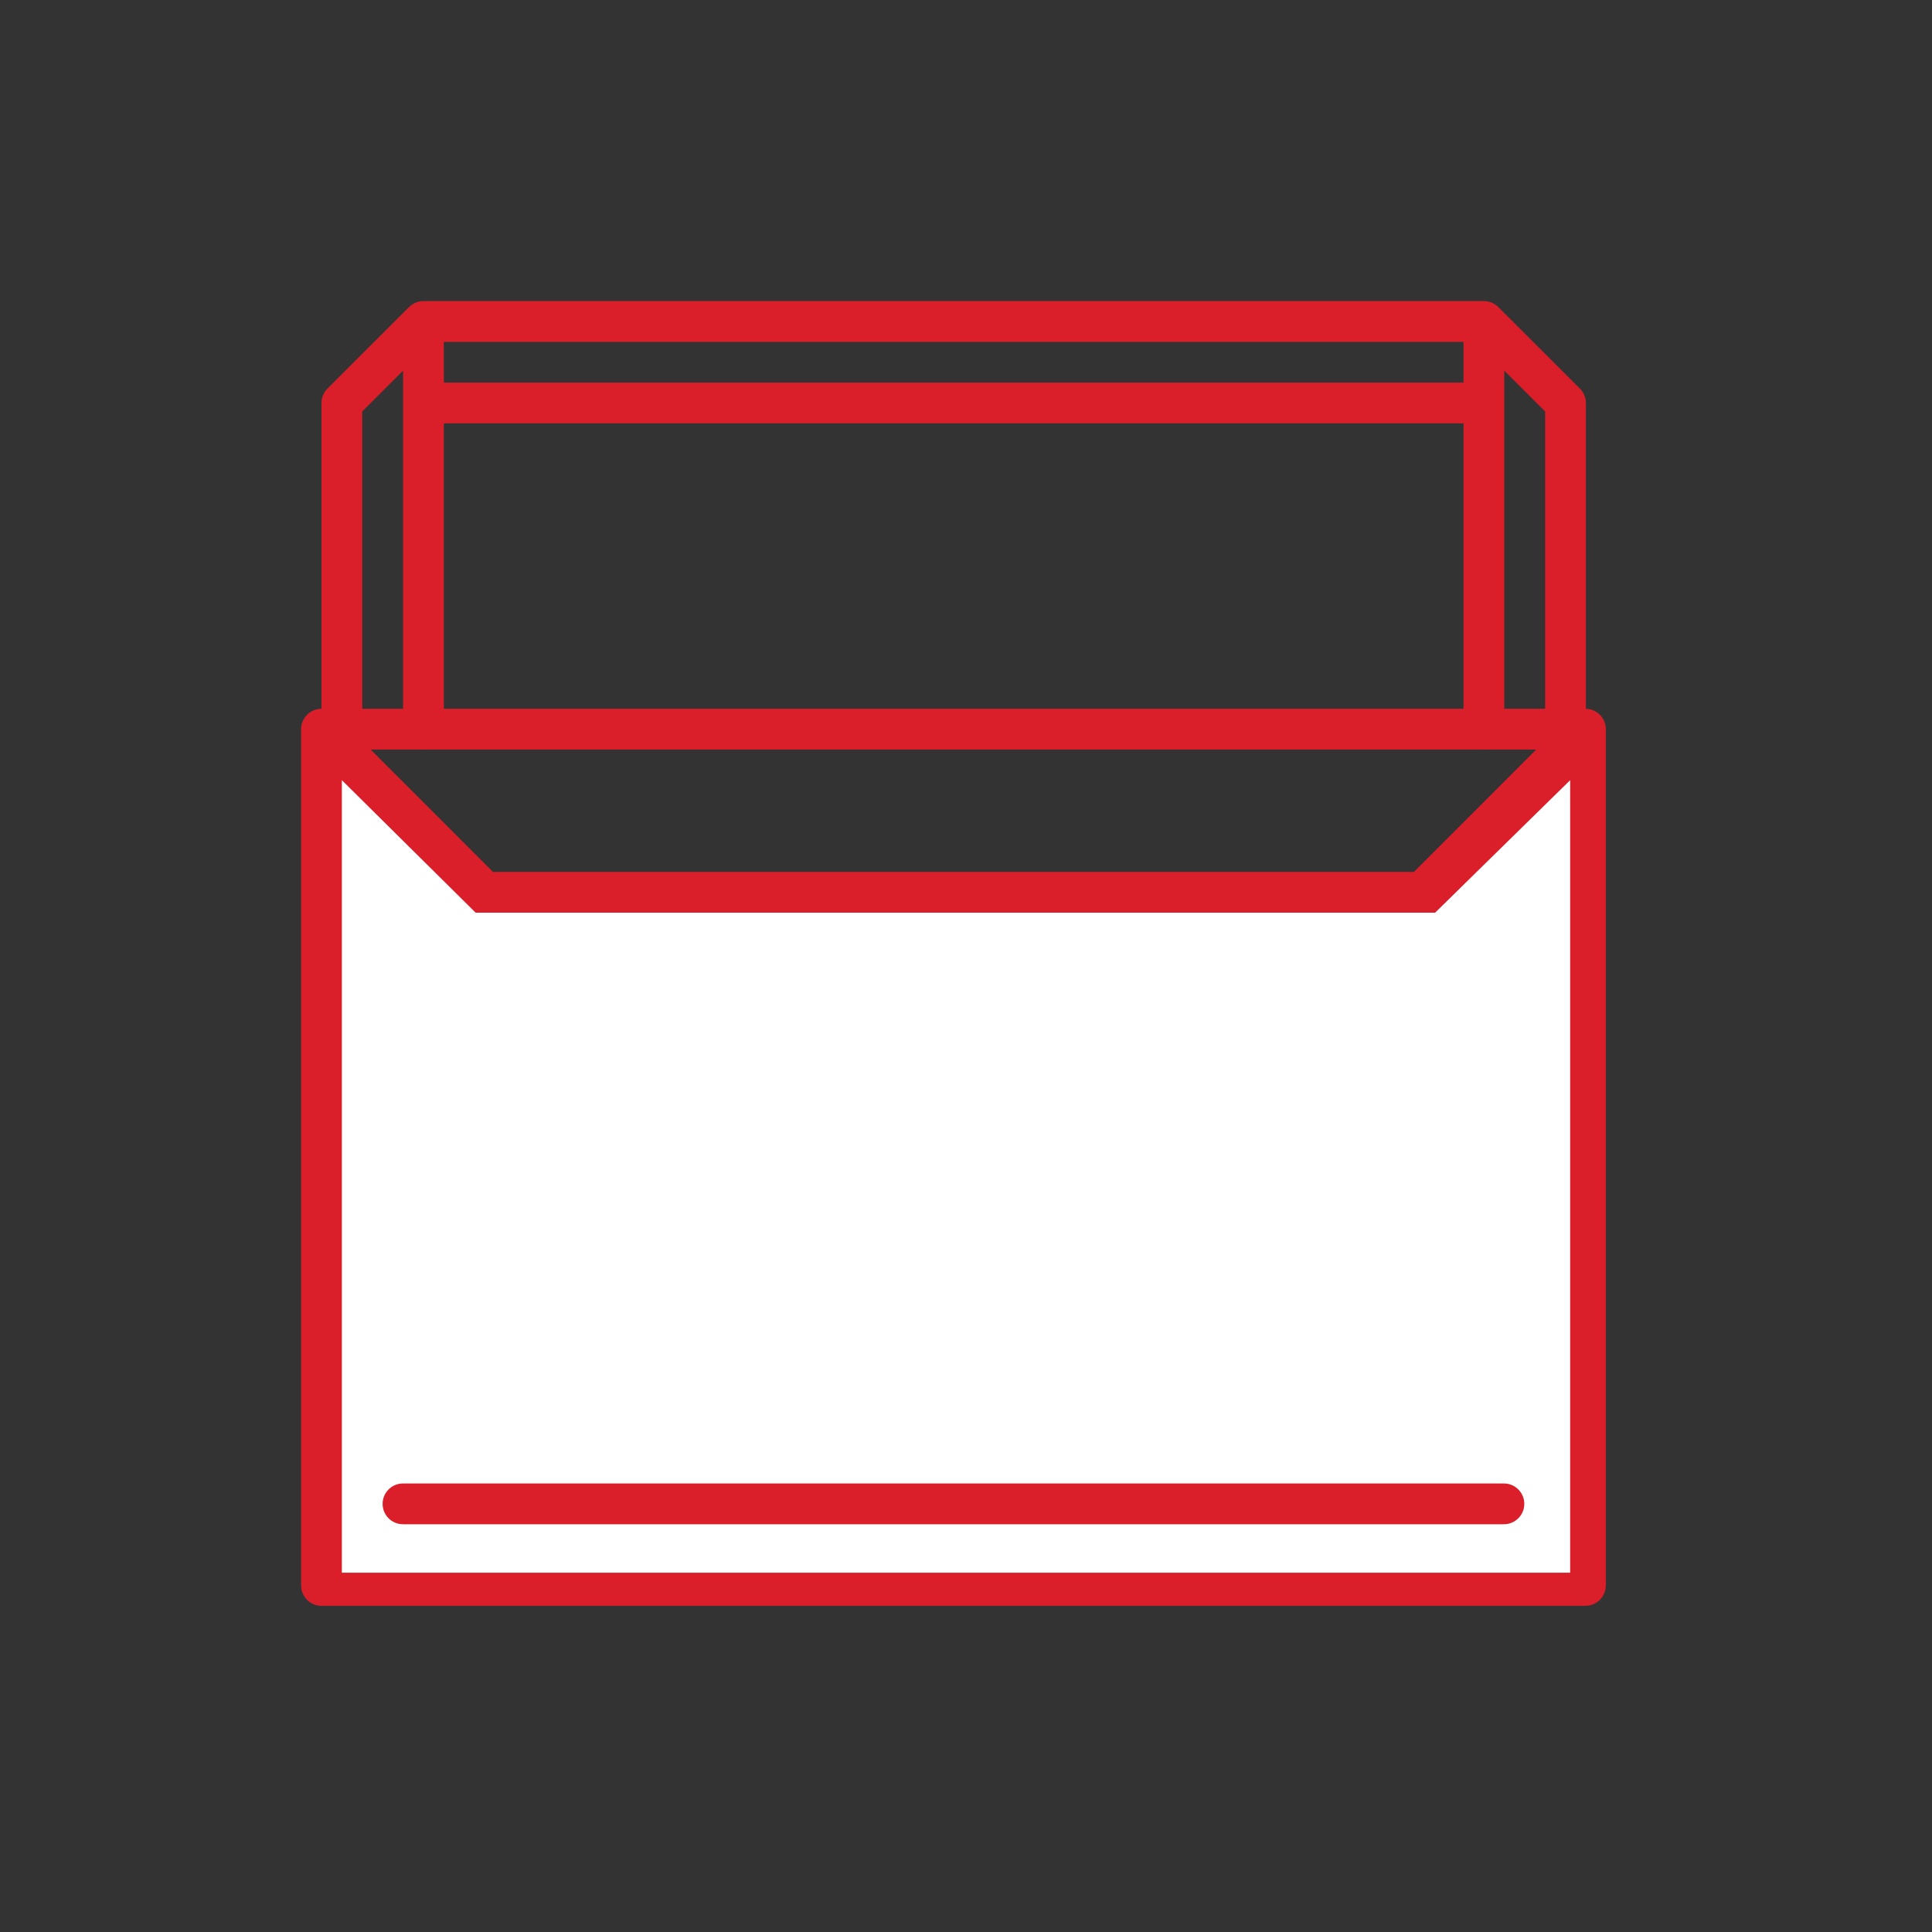
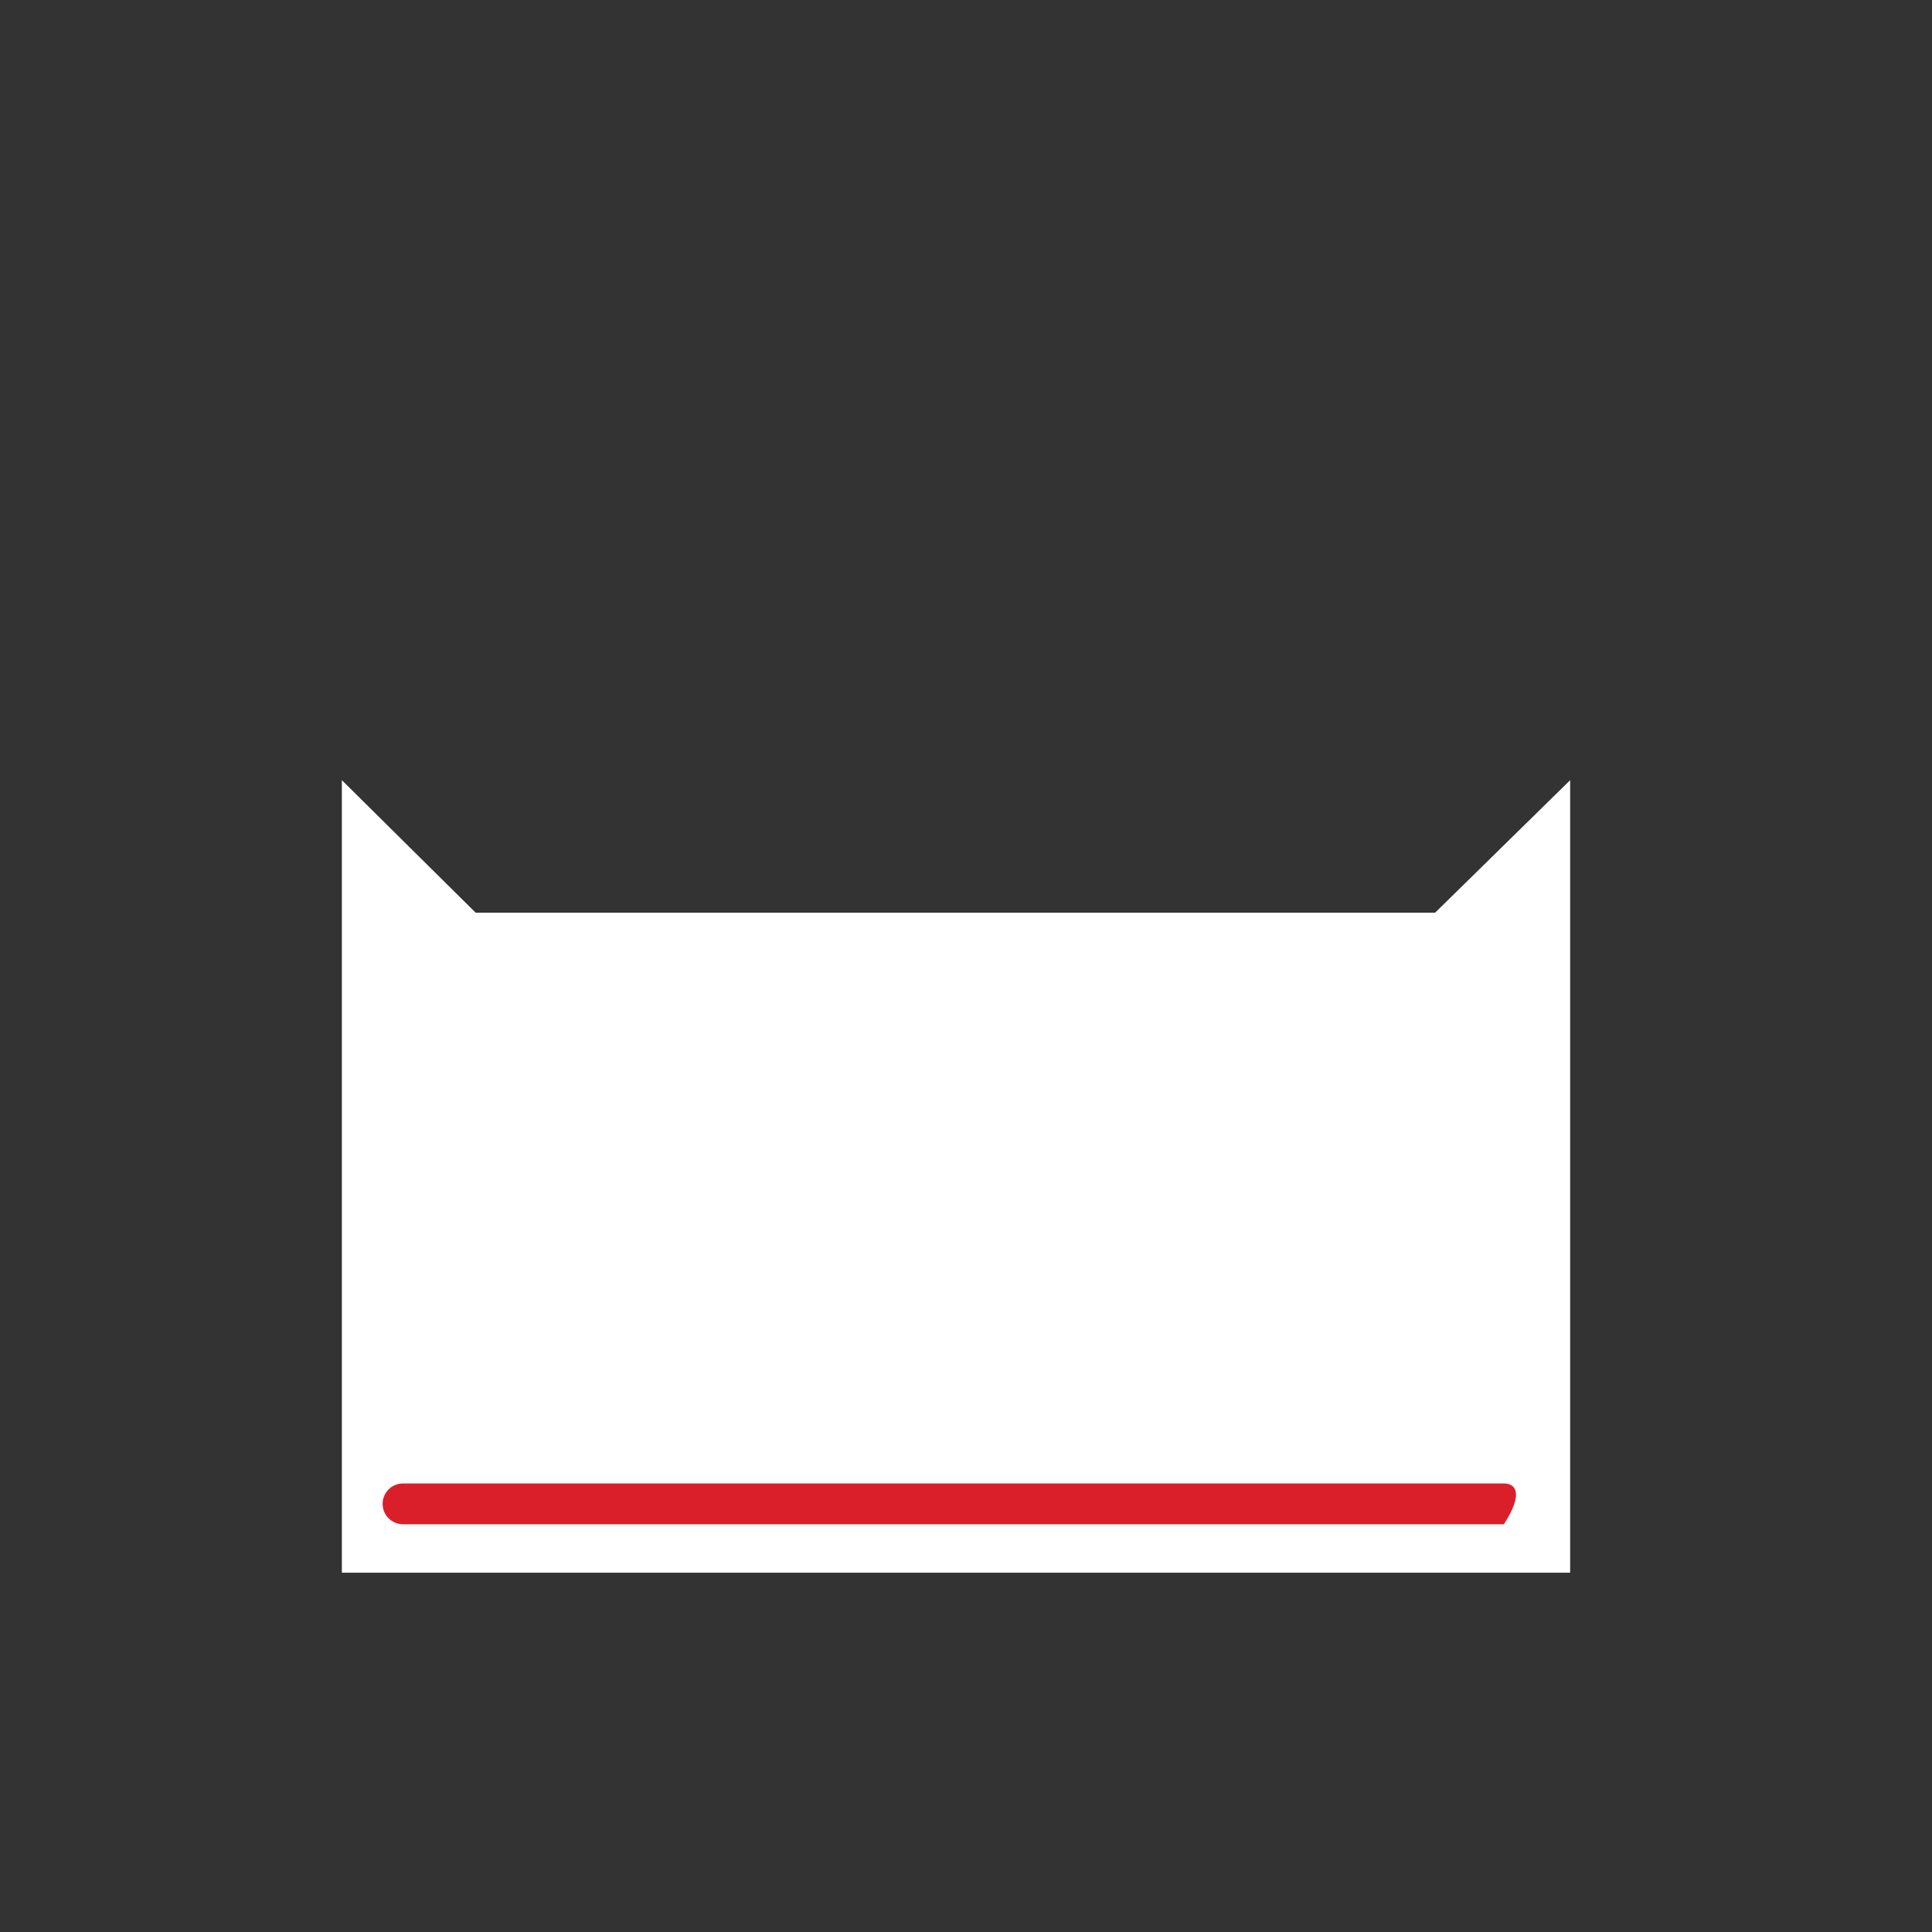
<svg xmlns="http://www.w3.org/2000/svg" width="76" height="76" viewBox="0 0 76 76" fill="none">
  <rect x="0" y="0" width="76" height="76" fill="#333333" stroke="none" />
-   <path d="M63.107 28.376C63.026 28.18 62.87 28.024 62.673 27.942C62.581 27.904 62.483 27.886 62.385 27.884V15.853C62.385 15.748 62.364 15.644 62.323 15.546C62.282 15.448 62.223 15.359 62.149 15.285L58.941 12.08C58.867 12.005 58.778 11.947 58.68 11.906C58.581 11.865 58.477 11.844 58.373 11.844H16.657C16.553 11.844 16.449 11.865 16.351 11.906C16.253 11.947 16.163 12.005 16.09 12.08L12.882 15.285C12.807 15.359 12.749 15.448 12.708 15.546C12.667 15.644 12.646 15.748 12.646 15.853V27.881C12.542 27.881 12.438 27.902 12.34 27.942C12.143 28.024 11.988 28.18 11.906 28.376C11.865 28.474 11.844 28.578 11.844 28.683V62.367C11.844 62.81 12.203 63.169 12.646 63.169H62.367C62.81 63.169 63.169 62.81 63.169 62.367V28.683C63.169 28.578 63.148 28.474 63.107 28.376ZM55.619 34.3H19.394L14.581 29.485H16.626C16.637 29.485 16.646 29.491 16.657 29.491C16.669 29.491 16.678 29.485 16.689 29.485H58.341C58.352 29.485 58.361 29.491 58.373 29.491C58.384 29.491 58.392 29.485 58.404 29.485H60.431L55.619 34.3ZM60.78 27.881H59.175V14.581L60.781 16.185V27.881H60.78ZM57.571 15.05H17.459V13.448H57.571V15.05ZM17.459 16.653H57.571V27.881H17.459V16.653ZM14.25 16.185L15.856 14.581V27.881H14.25V16.185Z" fill="#DA1F2A" />
  <path d="M18.711 35.903L13.448 30.69V61.866H61.766V30.69L56.453 35.903H18.711Z" fill="white" />
-   <path d="M59.16 58.356H15.853C15.41 58.356 15.051 58.715 15.051 59.158C15.051 59.602 15.41 59.96 15.853 59.96H59.16C59.603 59.96 59.962 59.602 59.962 59.158C59.962 58.715 59.603 58.356 59.16 58.356Z" fill="#DA1F2A" />
+   <path d="M59.16 58.356H15.853C15.41 58.356 15.051 58.715 15.051 59.158C15.051 59.602 15.41 59.96 15.853 59.96H59.16C59.962 58.715 59.603 58.356 59.16 58.356Z" fill="#DA1F2A" />
</svg>